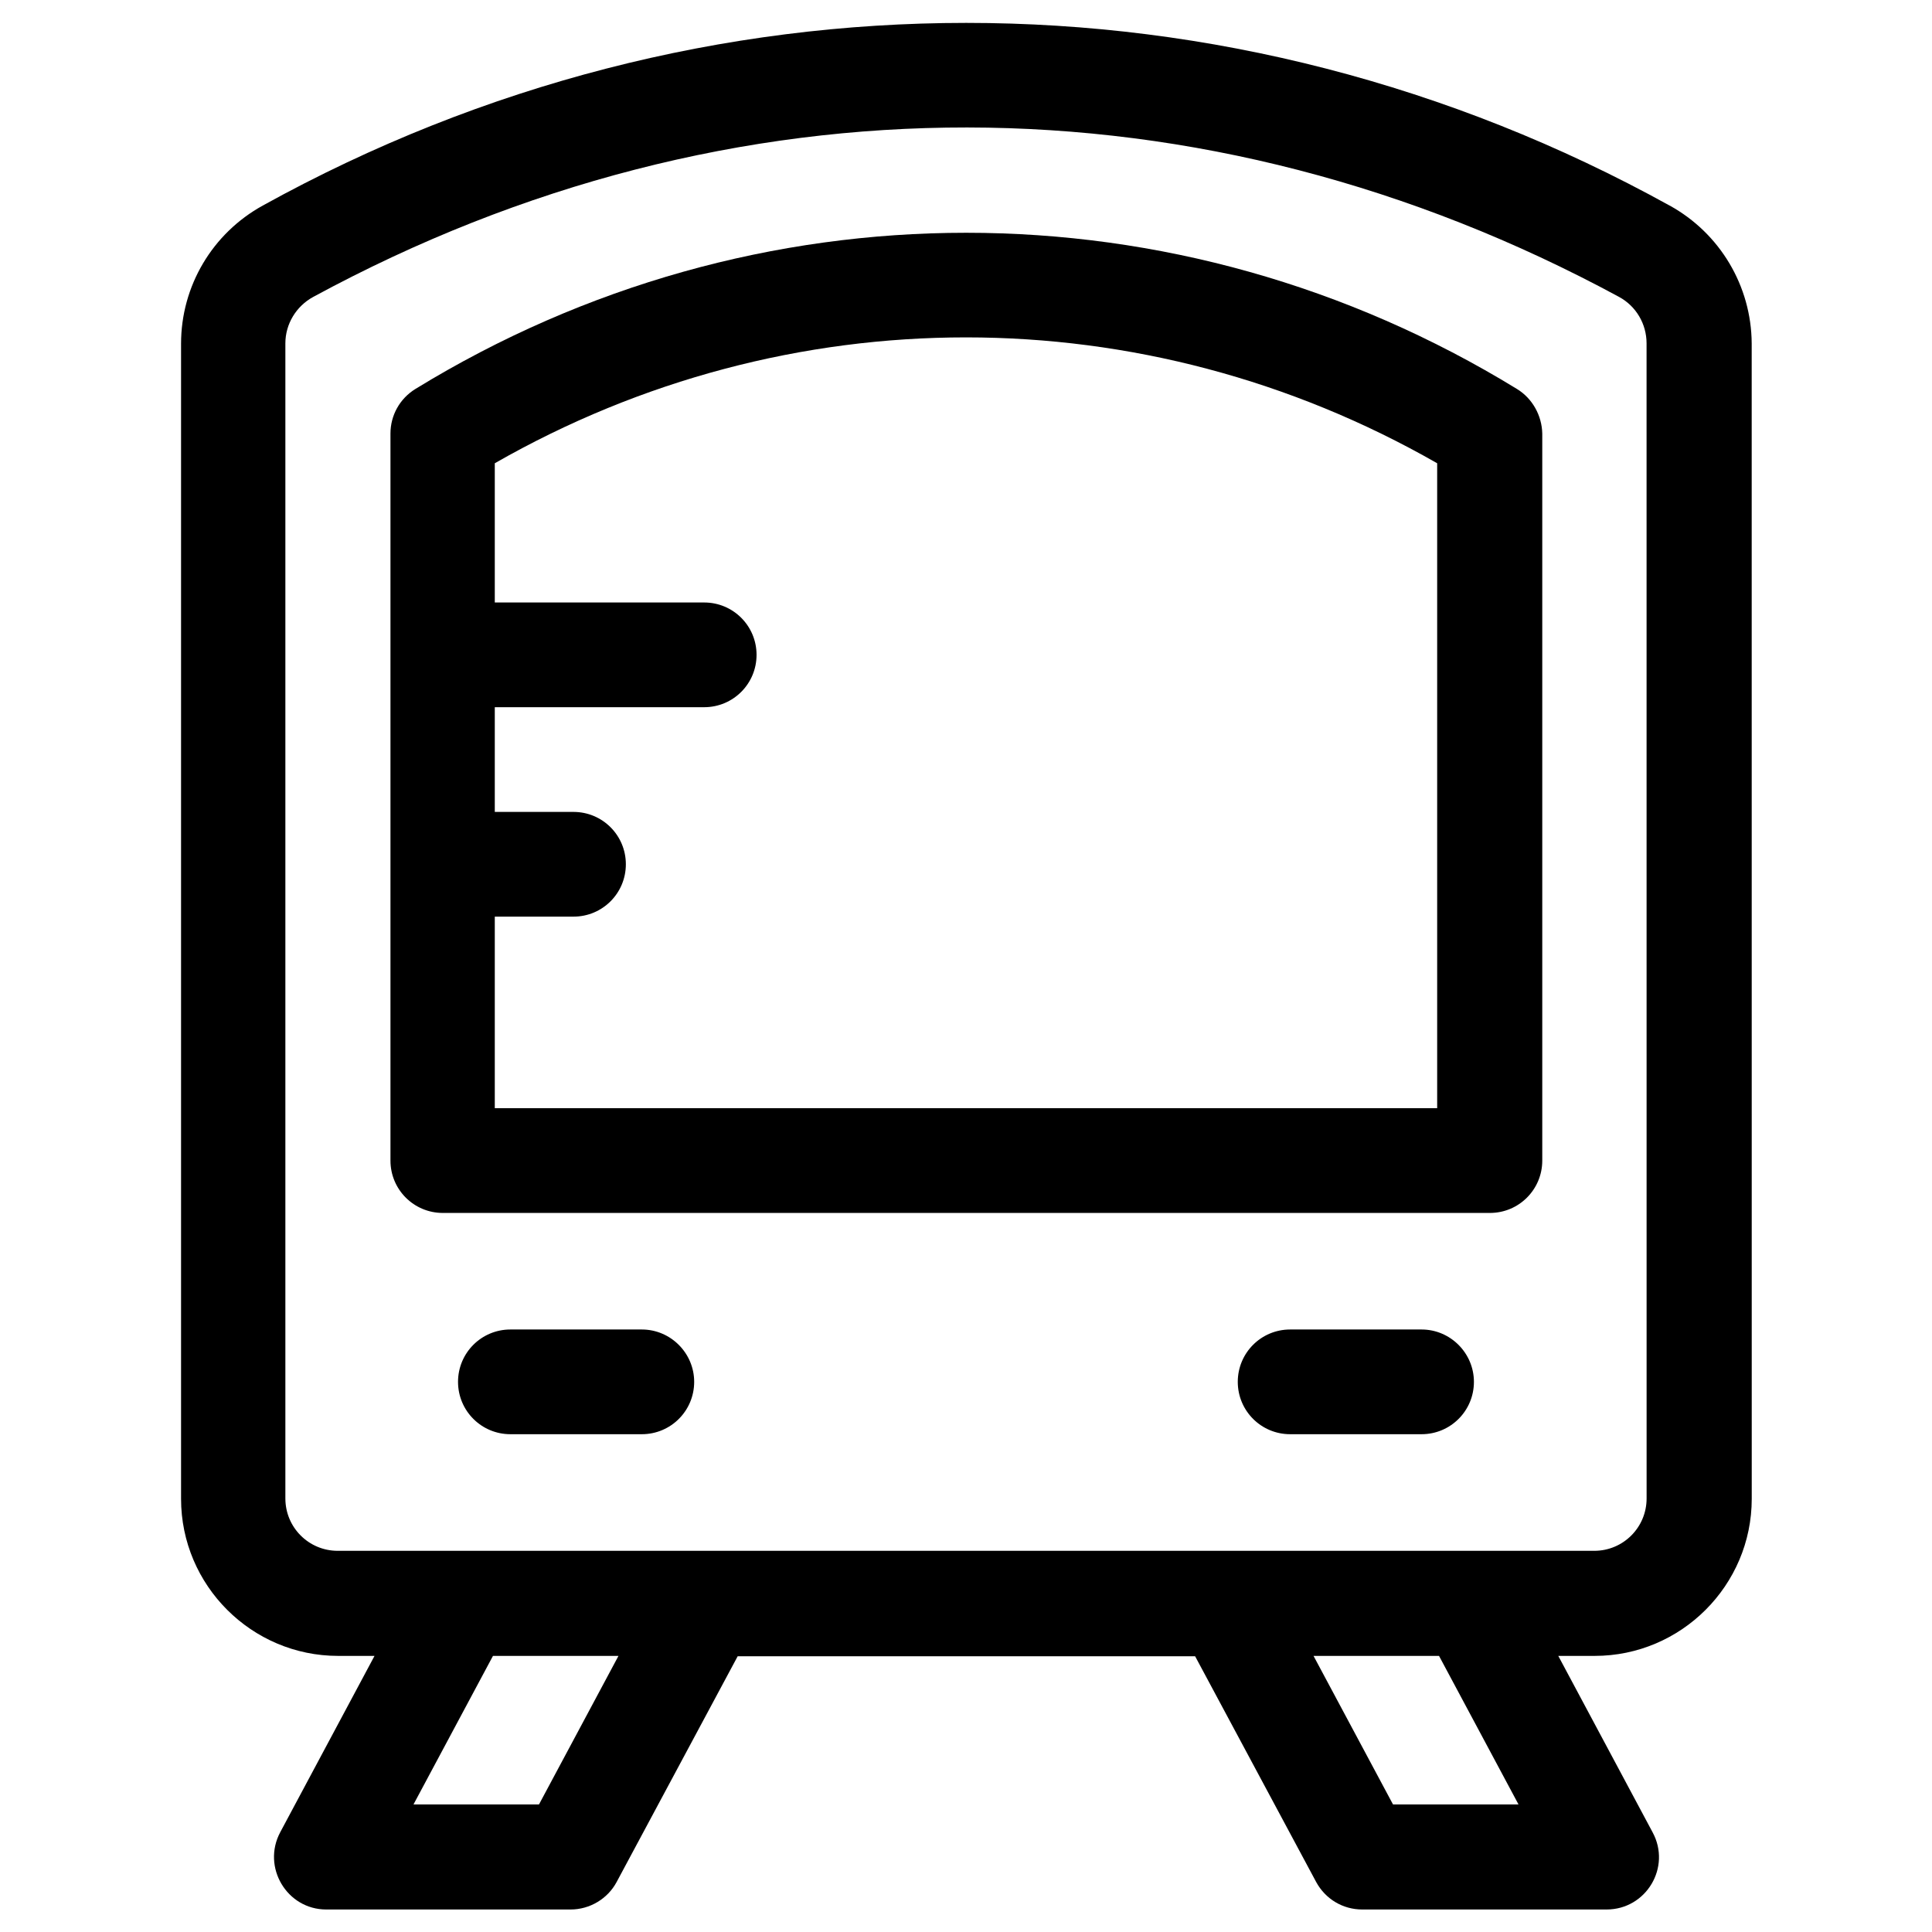
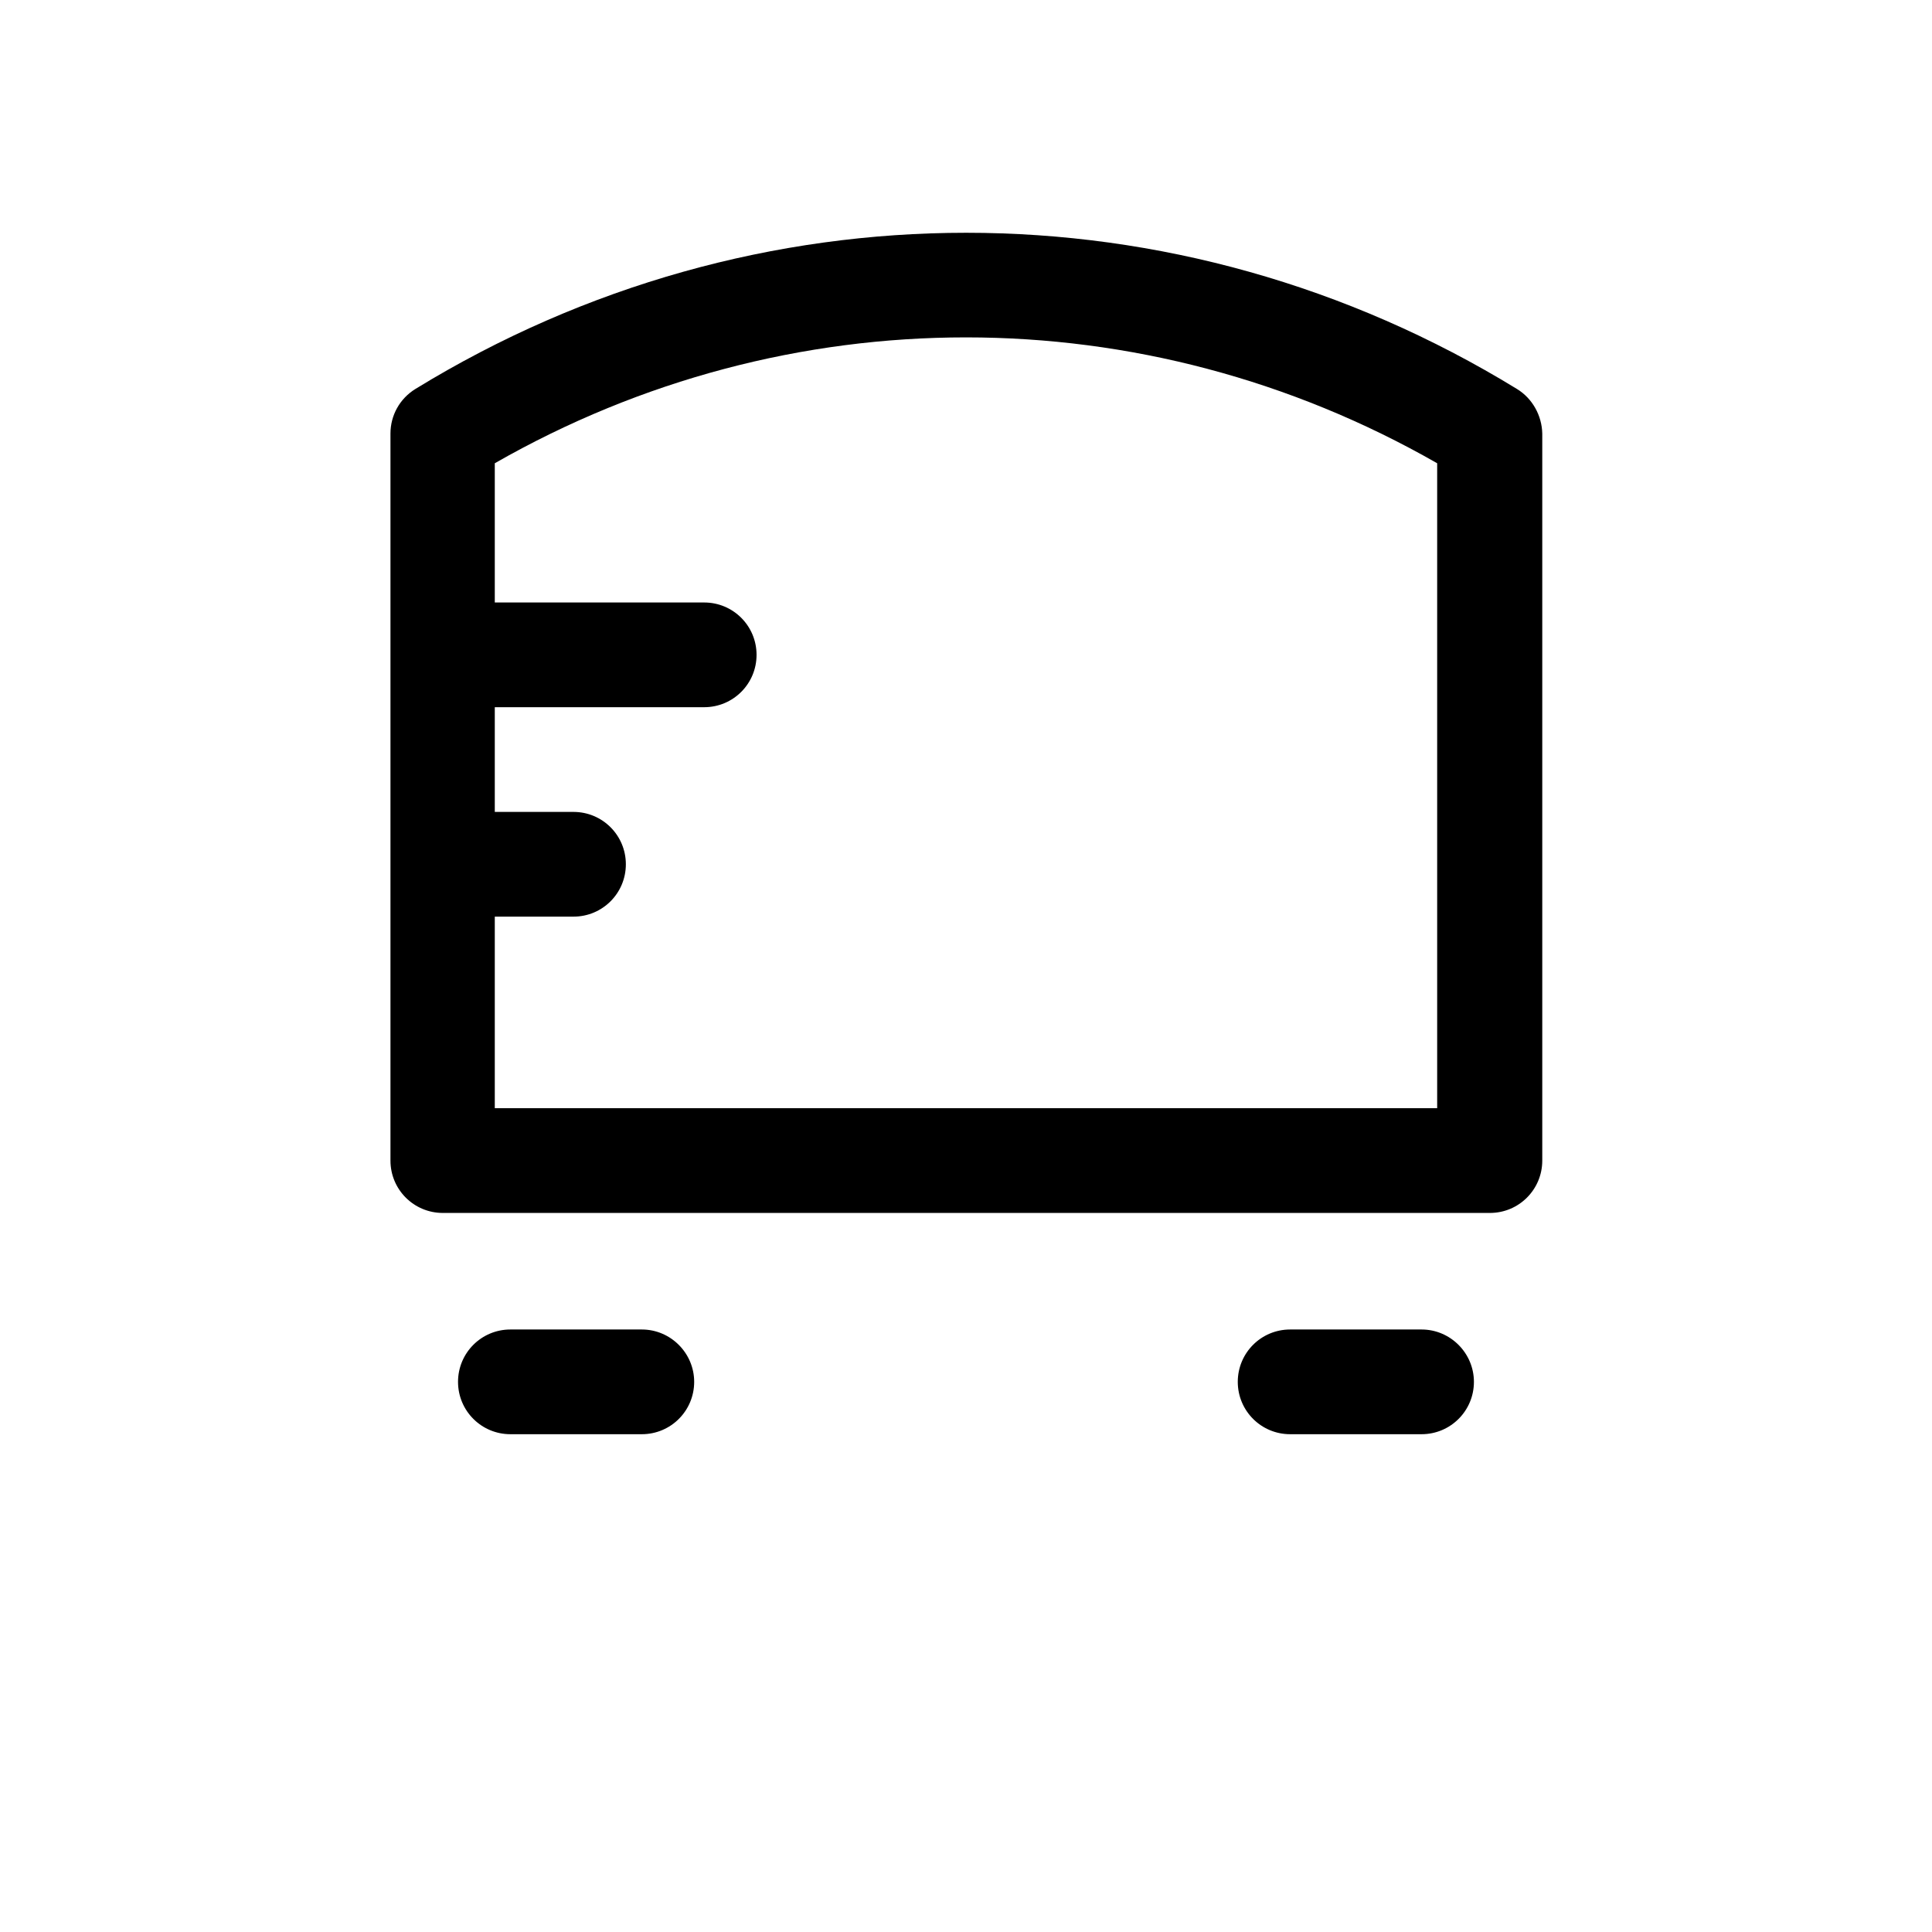
<svg xmlns="http://www.w3.org/2000/svg" fill="#000000" width="800px" height="800px" version="1.1" viewBox="144 144 512 512">
  <g>
-     <path d="m586.47 198.48c-116.7-64.551-256.14-64.551-372.84 0-13.383 7.379-21.648 21.352-21.648 36.605v306.12c0 22.926 18.695 41.625 41.625 41.625h9.645l-24.992 46.738c-4.922 9.25 1.77 20.469 12.203 20.469h64.746c5.117 0 9.84-2.856 12.203-7.281l32.078-59.828h121.23l32.078 59.828c2.461 4.527 7.086 7.281 12.203 7.281h64.746c10.527 0 17.219-11.219 12.203-20.469l-24.992-46.738h9.645c22.926 0 41.625-18.695 41.625-41.625l-0.012-306.23c-0.102-15.152-8.367-29.125-21.746-36.504zm-299.63 423.71h-33.258l21.059-39.359h33.258zm226.32 0-21.059-39.359h33.258l21.059 39.359zm67.207-81.082c0 7.676-6.199 13.875-13.875 13.875h-332.99c-7.676 0-13.875-6.199-13.875-13.875v-306.12c0-5.117 2.856-9.84 7.379-12.301 110.8-60.121 235.96-59.629 346.07 0 4.527 2.461 7.281 7.184 7.281 12.301z" />
    <path d="m546.02 247.09c-90.035-55.203-201.92-55.203-291.95 0-4.133 2.559-6.594 6.988-6.594 11.809v192.67c0 7.676 6.199 13.875 13.875 13.875h277.49c7.676 0 13.875-6.199 13.875-13.875v-192.67c-0.098-4.82-2.656-9.348-6.691-11.805zm-21.156 190.6h-249.74v-50.773h20.859c7.676 0 13.875-6.199 13.875-13.875 0-7.676-6.199-13.875-13.875-13.875h-20.859v-27.75h55.496c7.676 0 13.875-6.199 13.875-13.875 0-7.676-6.199-13.875-13.875-13.875h-55.496v-36.898c77.734-44.477 172-44.477 249.74 0z" />
    <path d="m314.09 496.33h-34.832c-7.676 0-13.875 6.199-13.875 13.875s6.199 13.875 13.875 13.875h34.832c7.676 0 13.875-6.199 13.875-13.875 0-7.578-6.199-13.875-13.875-13.875z" />
    <path d="m520.73 496.33h-34.832c-7.676 0-13.875 6.199-13.875 13.875s6.199 13.875 13.875 13.875h34.832c7.676 0 13.875-6.199 13.875-13.875 0-7.578-6.199-13.875-13.875-13.875z" />
  </g>
</svg>